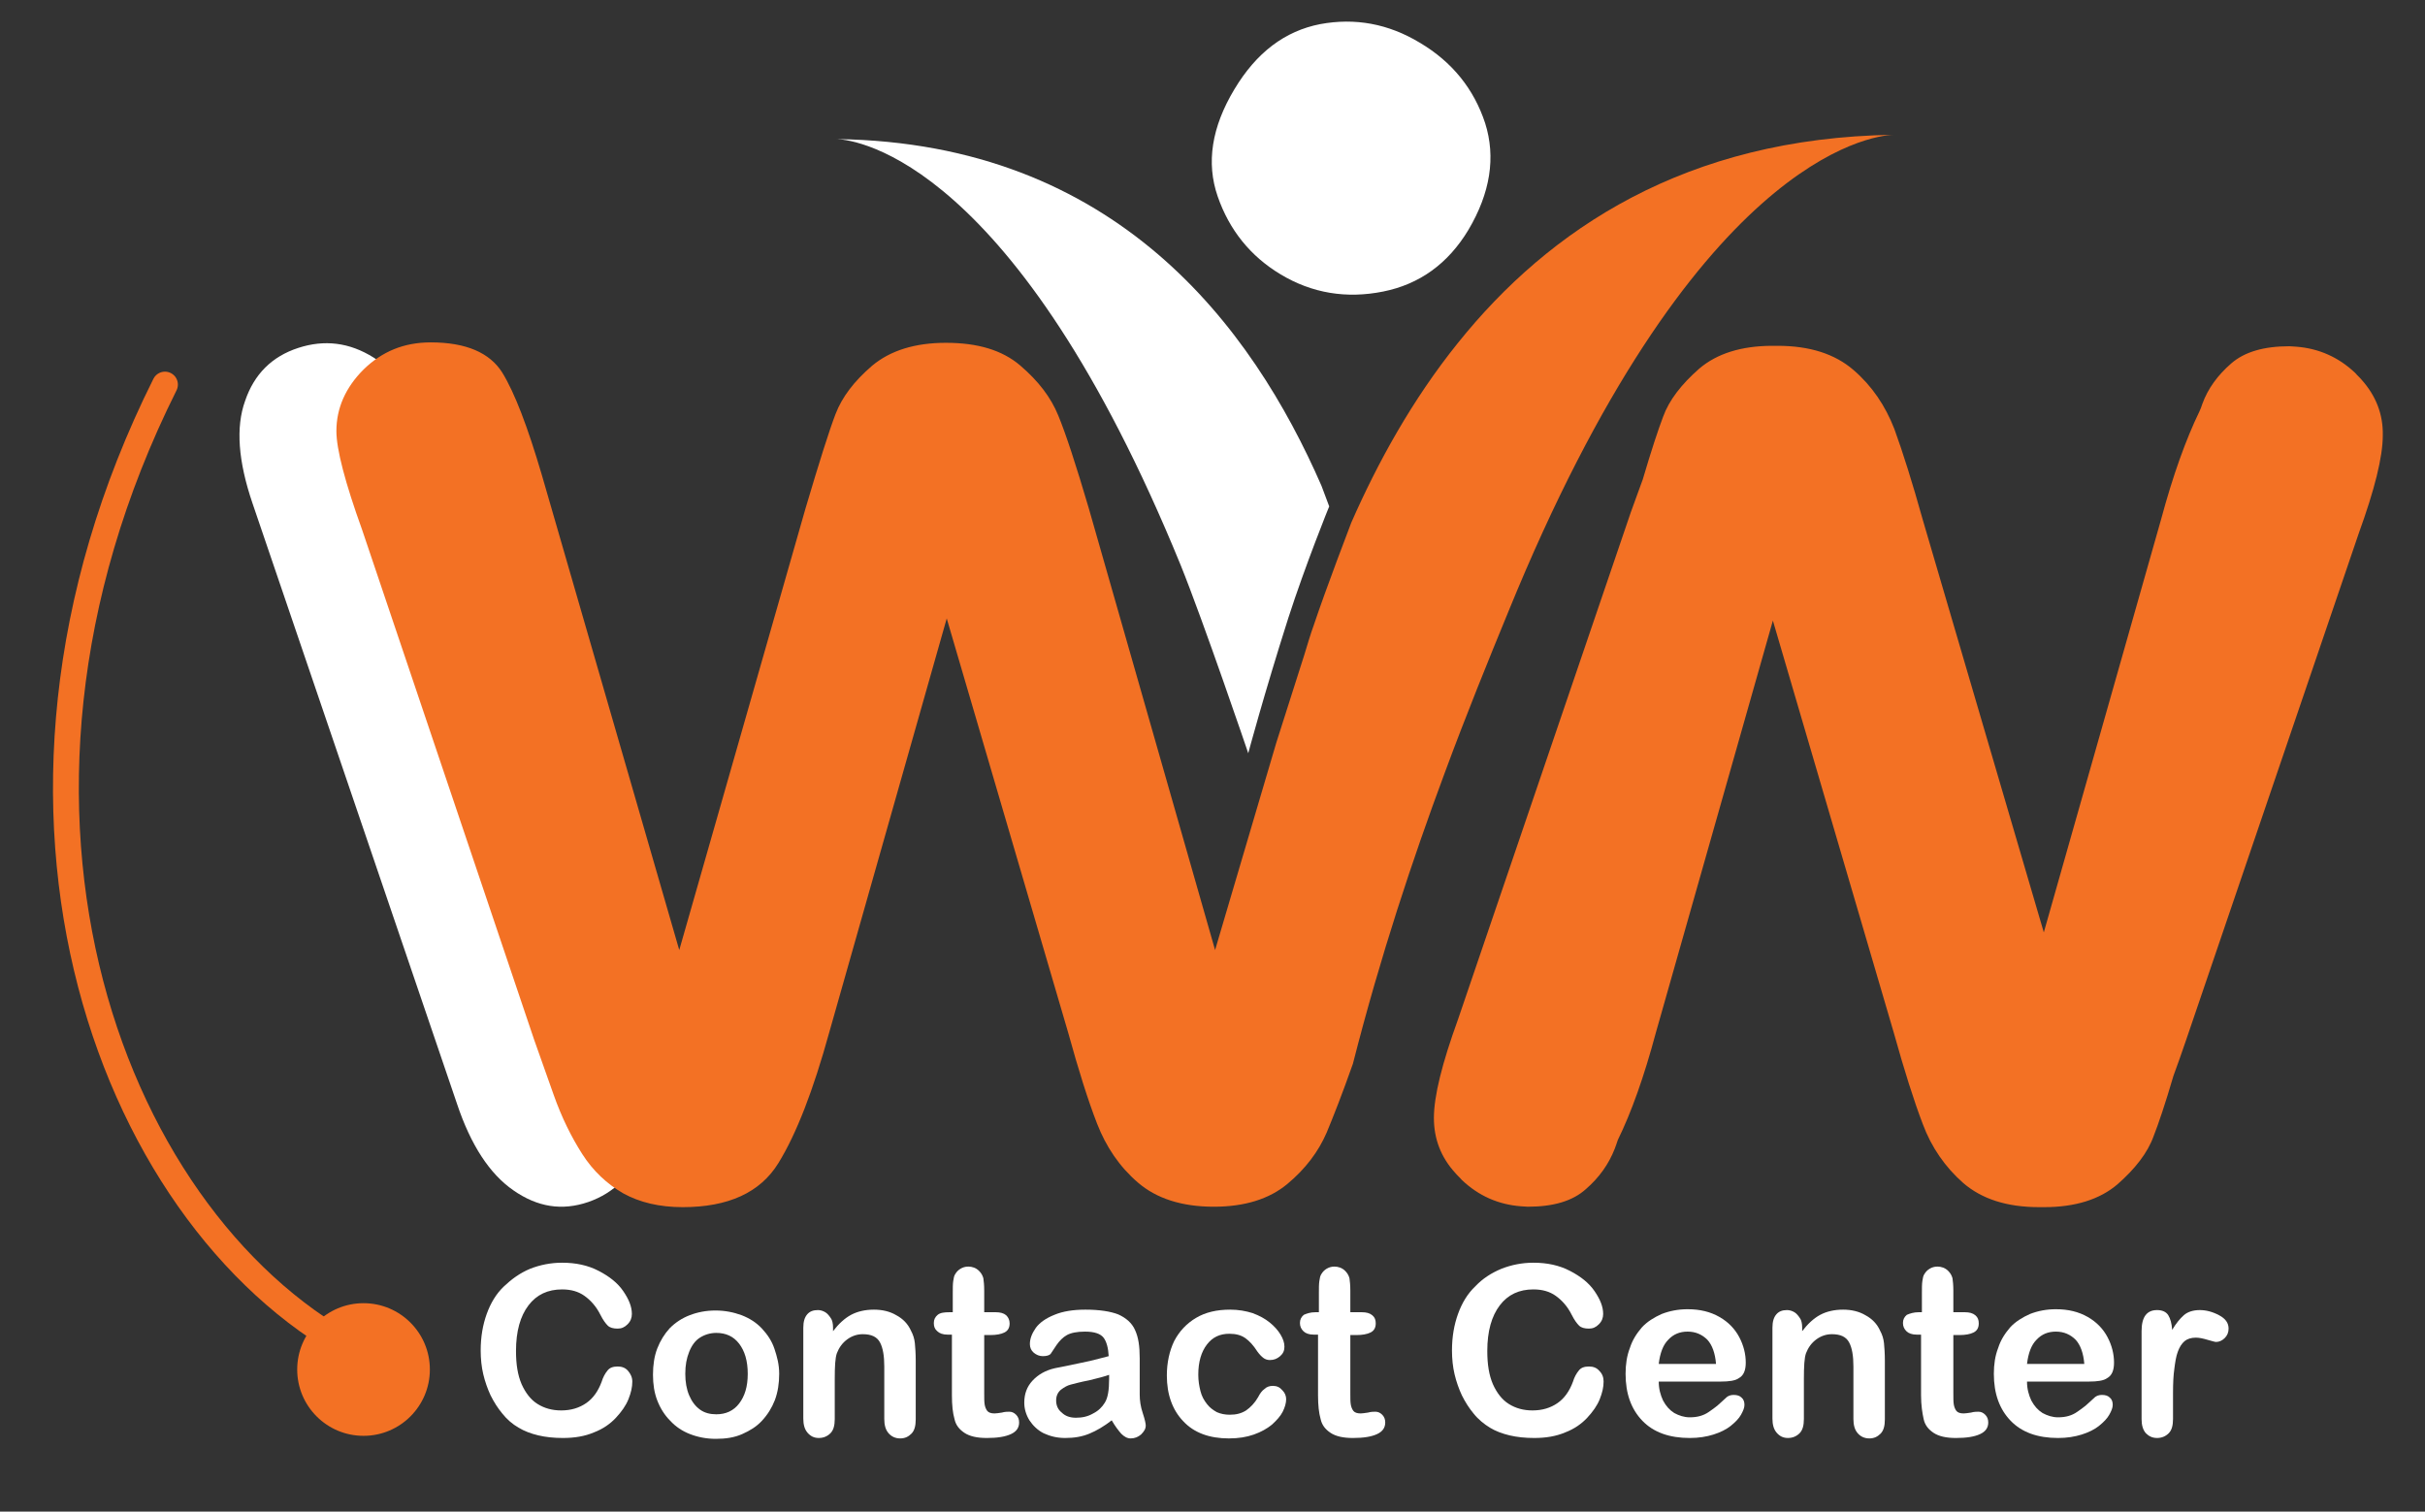
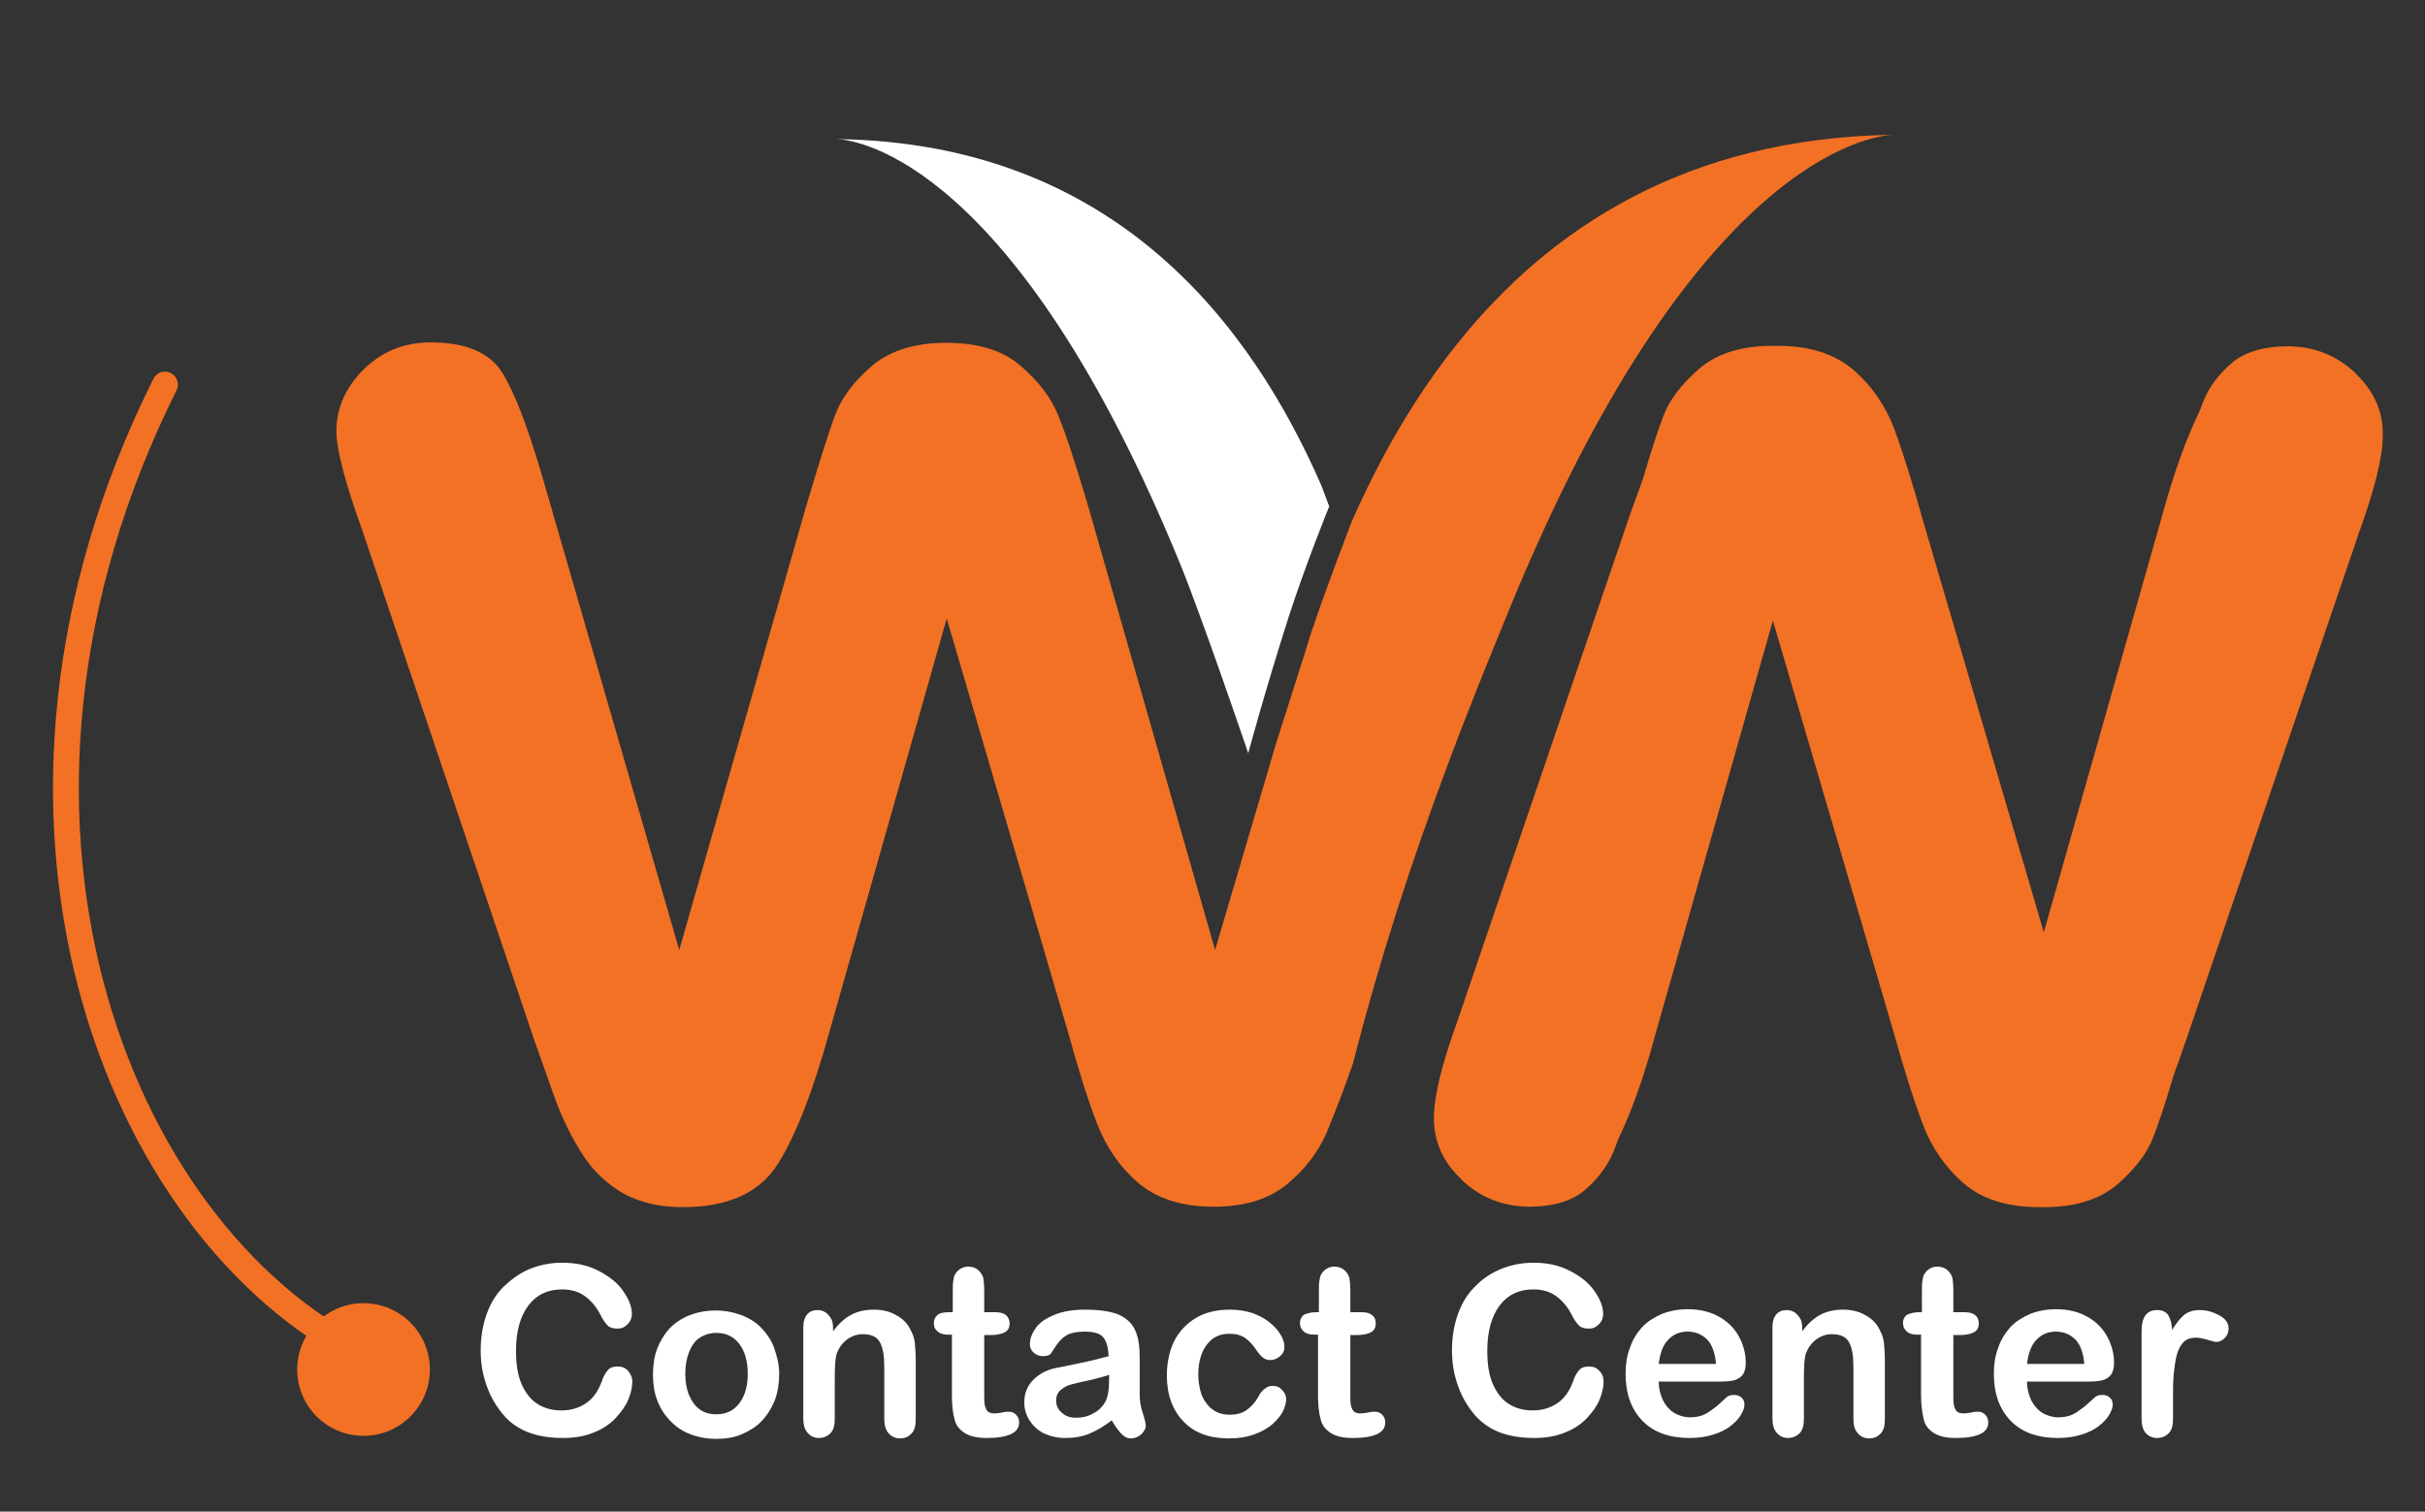
<svg xmlns="http://www.w3.org/2000/svg" version="1.1" id="Layer_1" x="0px" y="0px" viewBox="-24 221 563 351" style="enable-background:new -24 221 563 351;" xml:space="preserve">
  <rect x="-24" y="221" width="563" height="351" fill="#333333" stroke="none" />
  <style type="text/css">
	.st0{enable-background:new    ;}
	.st1{fill:#FFFFFF;}
	.st2{fill:#F37124;}
	.st3{fill:none;stroke:#F37124;stroke-width:6;stroke-linecap:round;stroke-linejoin:round;stroke-miterlimit:10;}
</style>
  <g class="st0">
    <path class="st1" d="M122.8,541.8c0,1.3-0.3,2.6-0.9,4.1s-1.6,2.9-2.9,4.3s-3,2.6-5.1,3.4c-2.1,0.9-4.5,1.3-7.2,1.3   c-2.1,0-4-0.2-5.7-0.6s-3.3-1-4.6-1.8c-1.4-0.8-2.7-1.9-3.8-3.3c-1-1.2-1.9-2.6-2.7-4.2c-0.7-1.5-1.3-3.2-1.7-4.9   c-0.4-1.7-0.6-3.6-0.6-5.5c0-3.2,0.5-6,1.4-8.5s2.2-4.7,4-6.4c1.8-1.7,3.7-3.1,6.1-4.1c2.3-0.9,4.8-1.4,7.4-1.4   c3.2,0,6,0.6,8.5,1.9c2.5,1.3,4.4,2.8,5.7,4.7c1.3,1.9,2,3.6,2,5.3c0,0.9-0.3,1.7-1,2.4c-0.7,0.7-1.4,1-2.3,1c-1,0-1.8-0.2-2.3-0.7   s-1.1-1.3-1.7-2.5c-1-2-2.3-3.4-3.7-4.4c-1.4-1-3.1-1.5-5.2-1.5c-3.3,0-5.9,1.2-7.8,3.7s-2.9,6-2.9,10.6c0,3.1,0.4,5.6,1.3,7.7   c0.9,2,2.1,3.6,3.7,4.6s3.4,1.5,5.5,1.5c2.3,0,4.2-0.6,5.8-1.7c1.6-1.1,2.8-2.8,3.6-5c0.3-1,0.8-1.9,1.3-2.5c0.5-0.7,1.3-1,2.4-1   c1,0,1.8,0.3,2.4,1C122.4,540,122.8,540.8,122.8,541.8z" />
    <path class="st1" d="M156.9,540c0,2.2-0.3,4.2-1,6.1c-0.7,1.8-1.7,3.4-3,4.8c-1.3,1.4-2.8,2.3-4.6,3.1c-1.8,0.8-3.8,1.1-6.1,1.1   c-2.2,0-4.2-0.4-6-1.1s-3.3-1.7-4.6-3.1c-1.3-1.3-2.3-2.9-3-4.7c-0.7-1.8-1-3.8-1-6c0-2.2,0.3-4.3,1-6.1c0.7-1.8,1.7-3.4,2.9-4.7   c1.3-1.3,2.8-2.3,4.6-3c1.8-0.7,3.8-1.1,6-1.1s4.2,0.4,6.1,1.1c1.8,0.7,3.4,1.7,4.7,3.1c1.3,1.4,2.3,2.9,2.9,4.7   C156.4,536,156.9,537.8,156.9,540z M149.6,540c0-3-0.7-5.3-2-7c-1.3-1.7-3.1-2.5-5.3-2.5c-1.4,0-2.7,0.4-3.8,1.1s-1.9,1.8-2.5,3.3   s-0.9,3.1-0.9,5.1c0,1.9,0.3,3.6,0.9,5s1.4,2.5,2.5,3.3c1.1,0.8,2.4,1.1,3.8,1.1c2.2,0,4-0.8,5.3-2.5   C148.9,545.2,149.6,543,149.6,540z" />
    <path class="st1" d="M169.4,529.2v0.9c1.3-1.7,2.7-3,4.2-3.8c1.5-0.8,3.3-1.2,5.3-1.2c1.9,0,3.7,0.4,5.2,1.3c1.5,0.8,2.7,2,3.4,3.6   c0.5,0.9,0.8,1.9,0.9,2.9c0.1,1,0.2,2.4,0.2,4v13.7c0,1.5-0.3,2.6-1,3.3c-0.7,0.7-1.5,1.1-2.6,1.1s-2-0.4-2.7-1.2   c-0.7-0.8-1-1.9-1-3.3v-12.2c0-2.4-0.3-4.3-1-5.6c-0.7-1.3-2-1.9-4-1.9c-1.3,0-2.5,0.4-3.6,1.2c-1.1,0.8-1.9,1.9-2.4,3.2   c-0.4,1.1-0.5,3.1-0.5,6.1v9.2c0,1.5-0.3,2.6-1,3.3c-0.7,0.7-1.6,1.1-2.7,1.1c-1.1,0-1.9-0.4-2.6-1.2c-0.7-0.8-1-1.9-1-3.3v-21.1   c0-1.4,0.3-2.4,0.9-3.1s1.4-1,2.5-1c0.6,0,1.2,0.2,1.7,0.5c0.5,0.3,0.9,0.8,1.3,1.4C169.2,527.5,169.4,528.3,169.4,529.2z" />
    <path class="st1" d="M196.4,525.7h0.8v-4.4c0-1.2,0-2.1,0.1-2.8c0.1-0.7,0.2-1.3,0.5-1.7c0.3-0.5,0.7-0.9,1.2-1.2   c0.5-0.3,1.1-0.5,1.8-0.5c0.9,0,1.8,0.3,2.5,1c0.5,0.5,0.8,1,1,1.7c0.1,0.7,0.2,1.6,0.2,2.9v5h2.7c1,0,1.8,0.2,2.4,0.7   c0.5,0.5,0.8,1.1,0.8,1.9c0,1-0.4,1.7-1.2,2.1s-1.9,0.6-3.3,0.6h-1.4v13.5c0,1.1,0,2,0.1,2.6s0.3,1.1,0.6,1.5s0.9,0.6,1.7,0.6   c0.4,0,1-0.1,1.7-0.2c0.7-0.2,1.3-0.2,1.7-0.2c0.6,0,1.1,0.2,1.6,0.7s0.7,1.1,0.7,1.8c0,1.2-0.6,2.1-1.9,2.7   c-1.3,0.6-3.1,0.9-5.6,0.9c-2.3,0-4-0.4-5.2-1.2c-1.2-0.8-2-1.8-2.3-3.2c-0.4-1.4-0.6-3.2-0.6-5.5v-14.1h-1c-1.1,0-1.9-0.3-2.4-0.8   c-0.6-0.5-0.8-1.1-0.8-1.9s0.3-1.4,0.9-1.9S195.3,525.7,196.4,525.7z" />
    <path class="st1" d="M234.1,550.8c-1.8,1.4-3.5,2.4-5.2,3.1c-1.7,0.7-3.5,1-5.6,1c-1.9,0-3.5-0.4-5-1.1c-1.4-0.7-2.5-1.8-3.3-3   c-0.8-1.3-1.2-2.7-1.2-4.1c0-2,0.6-3.7,1.9-5.1c1.3-1.4,3-2.4,5.2-2.9c0.5-0.1,1.6-0.3,3.5-0.7c1.8-0.4,3.4-0.7,4.7-1   c1.3-0.3,2.7-0.7,4.3-1.1c-0.1-1.9-0.5-3.4-1.2-4.3s-2.1-1.4-4.3-1.4c-1.9,0-3.3,0.3-4.2,0.8s-1.7,1.3-2.4,2.3s-1.1,1.7-1.4,2.1   c-0.3,0.3-0.9,0.5-1.8,0.5c-0.8,0-1.5-0.3-2.1-0.8s-0.9-1.2-0.9-2c0-1.3,0.5-2.5,1.4-3.8c0.9-1.2,2.3-2.2,4.3-3   c1.9-0.8,4.3-1.2,7.2-1.2c3.2,0,5.8,0.4,7.6,1.1c1.8,0.8,3.2,2,3.9,3.6c0.8,1.7,1.1,3.8,1.1,6.6c0,1.7,0,3.2,0,4.4c0,1.2,0,2.5,0,4   c0,1.4,0.2,2.8,0.7,4.3s0.7,2.5,0.7,2.9c0,0.8-0.4,1.4-1.1,2.1c-0.7,0.6-1.5,0.9-2.4,0.9c-0.8,0-1.5-0.4-2.2-1.1   C235.7,553.2,234.9,552.2,234.1,550.8z M233.6,540.2c-1.1,0.4-2.6,0.8-4.7,1.3c-2.1,0.4-3.5,0.8-4.3,1c-0.8,0.2-1.5,0.6-2.3,1.2   c-0.7,0.6-1.1,1.4-1.1,2.5s0.4,2.1,1.3,2.8c0.8,0.8,1.9,1.2,3.3,1.2c1.5,0,2.8-0.3,4-1c1.2-0.6,2.1-1.5,2.7-2.5   c0.7-1.1,1-2.9,1-5.5v-1H233.6z" />
    <path class="st1" d="M274.6,545.9c0,0.9-0.3,1.9-0.8,2.9s-1.4,2-2.5,3c-1.1,0.9-2.5,1.7-4.2,2.3s-3.6,0.9-5.8,0.9   c-4.5,0-8.1-1.3-10.6-4c-2.5-2.6-3.8-6.2-3.8-10.6c0-3,0.6-5.7,1.7-8c1.2-2.3,2.9-4.1,5.1-5.4c2.2-1.3,4.8-1.9,7.9-1.9   c1.9,0,3.6,0.3,5.2,0.8c1.6,0.6,2.9,1.3,4,2.2s1.9,1.8,2.5,2.8s0.9,1.9,0.9,2.8s-0.3,1.6-1,2.2c-0.7,0.6-1.4,0.9-2.4,0.9   c-0.6,0-1.1-0.2-1.5-0.5c-0.4-0.3-0.9-0.8-1.4-1.5c-0.9-1.4-1.8-2.4-2.8-3.1s-2.2-1-3.7-1c-2.2,0-3.9,0.8-5.2,2.5c-1.3,1.7-2,4-2,7   c0,1.4,0.2,2.6,0.5,3.8c0.3,1.2,0.8,2.1,1.5,3c0.6,0.8,1.4,1.4,2.3,1.9c0.9,0.4,1.9,0.6,3,0.6c1.5,0,2.7-0.3,3.8-1   c1-0.7,2-1.7,2.8-3.1c0.4-0.8,0.9-1.5,1.5-1.9c0.5-0.5,1.2-0.7,1.9-0.7c0.9,0,1.6,0.3,2.2,1C274.3,544.4,274.6,545.1,274.6,545.9z" />
    <path class="st1" d="M281.4,525.7h0.8v-4.4c0-1.2,0-2.1,0.1-2.8c0.1-0.7,0.2-1.3,0.5-1.7c0.3-0.5,0.7-0.9,1.2-1.2   c0.5-0.3,1.1-0.5,1.8-0.5c0.9,0,1.8,0.3,2.5,1c0.5,0.5,0.8,1,1,1.7c0.1,0.7,0.2,1.6,0.2,2.9v5h2.7c1,0,1.8,0.2,2.4,0.7   s0.8,1.1,0.8,1.9c0,1-0.4,1.7-1.2,2.1c-0.8,0.4-1.9,0.6-3.3,0.6h-1.4v13.5c0,1.1,0,2,0.1,2.6s0.3,1.1,0.6,1.5   c0.3,0.4,0.9,0.6,1.7,0.6c0.4,0,1-0.1,1.7-0.2c0.7-0.2,1.3-0.2,1.7-0.2c0.6,0,1.1,0.2,1.6,0.7s0.7,1.1,0.7,1.8   c0,1.2-0.6,2.1-1.9,2.7s-3.1,0.9-5.6,0.9c-2.3,0-4-0.4-5.2-1.2c-1.2-0.8-2-1.8-2.3-3.2c-0.4-1.4-0.6-3.2-0.6-5.5v-14.1h-1   c-1.1,0-1.9-0.3-2.4-0.8s-0.8-1.1-0.8-1.9s0.3-1.4,0.9-1.9C279.4,526,280.2,525.7,281.4,525.7z" />
    <path class="st1" d="M348.3,541.8c0,1.3-0.3,2.6-0.9,4.1s-1.6,2.9-2.9,4.3s-3,2.6-5.1,3.4c-2.1,0.9-4.5,1.3-7.2,1.3   c-2.1,0-4-0.2-5.7-0.6s-3.3-1-4.6-1.8c-1.3-0.8-2.7-1.9-3.8-3.3c-1-1.2-1.9-2.6-2.7-4.2c-0.7-1.5-1.3-3.2-1.7-4.9   c-0.4-1.7-0.6-3.6-0.6-5.5c0-3.2,0.5-6,1.4-8.5s2.2-4.7,4-6.4c1.7-1.8,3.7-3.1,6.1-4.1c2.3-0.9,4.8-1.4,7.4-1.4   c3.2,0,6,0.6,8.5,1.9c2.5,1.3,4.4,2.8,5.7,4.7c1.3,1.9,2,3.6,2,5.3c0,0.9-0.3,1.7-1,2.4c-0.7,0.7-1.4,1-2.3,1c-1,0-1.8-0.2-2.3-0.7   s-1.1-1.3-1.7-2.5c-1-2-2.3-3.4-3.7-4.4c-1.4-1-3.1-1.5-5.2-1.5c-3.3,0-5.9,1.2-7.8,3.7s-2.9,6-2.9,10.6c0,3.1,0.4,5.6,1.3,7.7   c0.9,2,2.1,3.6,3.7,4.6s3.4,1.5,5.5,1.5c2.3,0,4.2-0.6,5.8-1.7c1.6-1.1,2.8-2.8,3.6-5c0.3-1,0.8-1.9,1.3-2.5c0.5-0.7,1.3-1,2.4-1   c1,0,1.8,0.3,2.4,1C348,540,348.3,540.8,348.3,541.8z" />
    <path class="st1" d="M375.5,541.8h-14.4c0,1.7,0.4,3.1,1,4.4c0.7,1.3,1.5,2.2,2.6,2.9c1.1,0.6,2.3,1,3.6,1c0.9,0,1.7-0.1,2.4-0.3   c0.7-0.2,1.4-0.5,2.1-1s1.3-0.9,1.9-1.4s1.3-1.2,2.2-2c0.4-0.3,0.9-0.5,1.6-0.5c0.8,0,1.4,0.2,1.8,0.6c0.5,0.4,0.7,1,0.7,1.7   c0,0.7-0.3,1.4-0.8,2.3s-1.3,1.7-2.4,2.6c-1,0.8-2.4,1.5-4,2s-3.4,0.8-5.5,0.8c-4.7,0-8.4-1.3-11-4c-2.6-2.7-3.9-6.3-3.9-10.9   c0-2.2,0.3-4.2,1-6c0.6-1.9,1.6-3.4,2.8-4.8c1.2-1.3,2.8-2.3,4.6-3.1c1.8-0.7,3.8-1.1,6-1.1c2.9,0,5.3,0.6,7.4,1.8   c2.1,1.2,3.6,2.8,4.6,4.7s1.5,3.9,1.5,5.9c0,1.8-0.5,3-1.6,3.6C378.9,541.6,377.4,541.8,375.5,541.8z M361.1,537.7h13.3   c-0.2-2.5-0.9-4.4-2-5.6c-1.2-1.2-2.7-1.9-4.6-1.9c-1.8,0-3.3,0.6-4.5,1.9C362.1,533.3,361.4,535.2,361.1,537.7z" />
    <path class="st1" d="M394.4,529.2v0.9c1.3-1.7,2.7-3,4.2-3.8c1.5-0.8,3.3-1.2,5.3-1.2c1.9,0,3.7,0.4,5.2,1.3c1.5,0.8,2.7,2,3.4,3.6   c0.5,0.9,0.8,1.9,0.9,2.9s0.2,2.4,0.2,4v13.7c0,1.5-0.3,2.6-1,3.3c-0.7,0.7-1.5,1.1-2.6,1.1s-2-0.4-2.7-1.2c-0.7-0.8-1-1.9-1-3.3   v-12.2c0-2.4-0.3-4.3-1-5.6c-0.7-1.3-2-1.9-4-1.9c-1.3,0-2.5,0.4-3.6,1.2c-1.1,0.8-1.9,1.9-2.4,3.2c-0.4,1.1-0.5,3.1-0.5,6.1v9.2   c0,1.5-0.3,2.6-1,3.3c-0.7,0.7-1.6,1.1-2.7,1.1s-1.9-0.4-2.6-1.2c-0.7-0.8-1-1.9-1-3.3v-21.1c0-1.4,0.3-2.4,0.9-3.1s1.4-1,2.5-1   c0.6,0,1.2,0.2,1.7,0.5c0.5,0.3,0.9,0.8,1.3,1.4C394.2,527.5,394.4,528.3,394.4,529.2z" />
    <path class="st1" d="M421.4,525.7h0.8v-4.4c0-1.2,0-2.1,0.1-2.8c0.1-0.7,0.2-1.3,0.5-1.7c0.3-0.5,0.7-0.9,1.2-1.2   c0.5-0.3,1.1-0.5,1.8-0.5c0.9,0,1.8,0.3,2.5,1c0.5,0.5,0.8,1,1,1.7c0.1,0.7,0.2,1.6,0.2,2.9v5h2.7c1,0,1.8,0.2,2.4,0.7   s0.8,1.1,0.8,1.9c0,1-0.4,1.7-1.2,2.1c-0.8,0.4-1.9,0.6-3.3,0.6h-1.4v13.5c0,1.1,0,2,0.1,2.6s0.3,1.1,0.6,1.5   c0.3,0.4,0.9,0.6,1.7,0.6c0.4,0,1-0.1,1.7-0.2c0.7-0.2,1.3-0.2,1.7-0.2c0.6,0,1.1,0.2,1.6,0.7s0.7,1.1,0.7,1.8   c0,1.2-0.6,2.1-1.9,2.7s-3.1,0.9-5.6,0.9c-2.3,0-4-0.4-5.2-1.2c-1.2-0.8-2-1.8-2.3-3.2s-0.6-3.2-0.6-5.5v-14.1h-1   c-1.1,0-1.9-0.3-2.4-0.8s-0.8-1.1-0.8-1.9s0.3-1.4,0.9-1.9C419.4,526,420.3,525.7,421.4,525.7z" />
    <path class="st1" d="M461,541.8h-14.4c0,1.7,0.4,3.1,1,4.4c0.7,1.3,1.5,2.2,2.6,2.9c1.1,0.6,2.3,1,3.6,1c0.9,0,1.7-0.1,2.4-0.3   c0.7-0.2,1.4-0.5,2.1-1s1.3-0.9,1.9-1.4s1.3-1.2,2.2-2c0.4-0.3,0.9-0.5,1.6-0.5c0.8,0,1.4,0.2,1.8,0.6c0.5,0.4,0.7,1,0.7,1.7   c0,0.7-0.3,1.4-0.8,2.3s-1.3,1.7-2.4,2.6c-1,0.8-2.4,1.5-4,2s-3.4,0.8-5.5,0.8c-4.7,0-8.4-1.3-11-4c-2.6-2.7-3.9-6.3-3.9-10.9   c0-2.2,0.3-4.2,1-6c0.6-1.9,1.6-3.4,2.8-4.8c1.2-1.3,2.8-2.3,4.6-3.1c1.8-0.7,3.8-1.1,6-1.1c2.9,0,5.3,0.6,7.4,1.8   c2.1,1.2,3.6,2.8,4.6,4.7s1.5,3.9,1.5,5.9c0,1.8-0.5,3-1.6,3.6C464.4,541.6,462.9,541.8,461,541.8z M446.6,537.7h13.3   c-0.2-2.5-0.9-4.4-2-5.6c-1.2-1.2-2.7-1.9-4.6-1.9c-1.8,0-3.3,0.6-4.5,1.9C447.6,533.3,446.9,535.2,446.6,537.7z" />
    <path class="st1" d="M480.5,544.4v6.1c0,1.5-0.3,2.6-1,3.3c-0.7,0.7-1.6,1.1-2.7,1.1s-1.9-0.4-2.6-1.1c-0.7-0.8-1-1.9-1-3.3v-20.4   c0-3.3,1.2-4.9,3.6-4.9c1.2,0,2.1,0.4,2.6,1.2c0.5,0.8,0.8,1.9,0.9,3.4c0.9-1.5,1.8-2.6,2.7-3.4c0.9-0.8,2.2-1.2,3.7-1.2   s3,0.4,4.5,1.2c1.5,0.8,2.2,1.8,2.2,3.1c0,0.9-0.3,1.6-0.9,2.2s-1.3,0.9-2,0.9c-0.3,0-0.9-0.2-2-0.5c-1-0.3-1.9-0.5-2.7-0.5   c-1.1,0-2,0.3-2.6,0.8c-0.7,0.6-1.2,1.4-1.6,2.5s-0.6,2.4-0.8,4C480.6,540.3,480.5,542.1,480.5,544.4z" />
  </g>
-   <path class="st1" d="M75.5,322.3l47.9,141c3.3,9.8,3.9,17.8,1.6,24.2c-2.2,6.3-6.4,10.5-12.4,12.6c-6.1,2.1-11.8,1.2-17.4-2.7  c-5.5-3.8-9.9-10.5-13.1-20.1L34.6,337.8c-3.3-9.7-3.9-17.6-1.7-23.7c2.1-6.2,6.2-10.3,12.3-12.3s11.9-1.3,17.5,2.2  C68.3,307.5,72.5,313.6,75.5,322.3z" />
-   <path class="st1" d="M305.6,230.9c7.6,4.5,12.6,10.8,15.2,18.7c2.5,7.9,1.2,16.2-3.9,24.8c-4.7,7.8-11.3,12.6-19.8,14.3  c-8.5,1.7-16.5,0.4-23.8-4c-7-4.2-11.9-10.3-14.6-18.1c-2.7-7.8-1.4-16.1,3.9-24.9c5.1-8.5,11.7-13.5,19.9-15.1  C290.6,225.1,298.3,226.5,305.6,230.9" />
  <path class="st1" d="M275.1,364.5c-5.7,17.9-9.3,31.4-9.3,31.4s-10.4-30.6-15.7-43.7c-38.3-93.7-75-98.7-79.8-98.9  c64.9,0.9,96.4,43.6,112.5,80.5l1.8,4.8C284.6,338.5,279,352.4,275.1,364.5z" />
  <path class="st2" d="M524.3,309.2c-0.5-0.6-1-1-1.5-1.6c-3.9-3.7-8.5-5.7-13.7-6.1c-0.5,0-1-0.1-1.6-0.1c-5.9,0-10.4,1.3-13.5,4  s-5.4,5.8-6.7,9.4c-0.2,0.6-0.4,1.2-0.7,1.8c-3.1,6.4-6.1,14.7-8.9,25.1l-27.2,95.8l-28.1-95.8c-2.4-8.6-4.6-15.6-6.6-21.1  c-2.1-5.4-5.2-10-9.5-13.7s-10.1-5.6-17.6-5.6c-0.2,0-0.4,0-0.6,0s-0.4,0-0.6,0c-7.2,0-12.9,1.8-17,5.3c-4.1,3.6-7,7.3-8.4,11.2  c-1.1,2.9-2.7,7.7-4.7,14.5c-0.9,2.4-1.8,5-2.8,7.7l-40.1,117.7c-3.7,10.2-5.6,17.8-5.6,22.9c0,4.8,1.6,9.1,5,12.8  c0.5,0.6,1,1,1.5,1.6c3.9,3.7,8.5,5.7,13.7,6.1c0.5,0,1,0.1,1.6,0.1c5.9,0,10.4-1.3,13.5-4.1c3.1-2.7,5.3-5.8,6.7-9.4  c0.2-0.6,0.5-1.3,0.7-2c3.1-6.3,6.1-14.7,8.8-24.8l27.2-95.8l28.1,95.8c2.4,8.6,4.6,15.6,6.7,21.1c2,5.4,5.2,10,9.4,13.7  c4.3,3.7,10.1,5.6,17.6,5.6c0.2,0,0.4,0,0.6,0s0.4,0,0.6,0c7.2,0,12.9-1.8,17-5.3c4.1-3.6,7-7.3,8.4-11.2c1.1-2.8,2.7-7.5,4.6-14  c0.9-2.5,1.9-5.2,2.9-8.2l40.1-117.7c3.7-10.2,5.6-17.8,5.6-22.8C529.3,317.2,527.6,312.9,524.3,309.2" />
  <path class="st2" d="M314.5,300.6c-10.7,13.3-18.7,27.9-24.8,41.8c0,0-5.9,15.4-8.7,23.8c-0.7,1.9-1.5,4.6-2.2,6.9l-6.5,20.4  l-14.2,48.1l-29.3-102.5c-3-10.2-5.4-17.5-7.1-21.6c-1.7-4.2-4.6-8-8.8-11.6s-9.9-5.3-17.3-5.3c-7.2,0-12.9,1.8-17.1,5.3  c-4.2,3.6-7,7.3-8.5,11.2s-3.8,11.2-7,22l-29.3,102.5l-31.9-110.3c-3.3-11.2-6.3-19.1-9.2-23.8c-2.9-4.6-8.4-7-16.6-7  c-6.2,0-11.3,2.1-15.6,6.3c-4.2,4.2-6.3,9-6.3,14.3c0,4.2,2,11.9,6,23L100,462.4c1.1,3.1,2.6,7.4,4.5,12.7c1.9,5.4,4.2,10,6.7,13.9  s5.7,6.9,9.5,9.1c3.8,2.1,8.4,3.2,13.8,3.2c10.6,0,18-3.4,22.2-10.2c4.2-6.8,8.1-16.9,11.8-30.3l27.3-96.2l28.2,96.2  c2.4,8.7,4.6,15.7,6.7,21.1s5.2,10,9.5,13.7s10.2,5.6,17.6,5.6c7.2,0,12.9-1.8,17.1-5.3s7.2-7.5,9.1-11.9c1.5-3.6,3.6-8.9,6.1-16  c6.4-25.1,13.9-47.6,21.3-67.5c5.1-13.8,10.2-26.3,14.8-37.5c42.8-104.9,84-110.5,89.4-110.7C367.3,253,335.6,274.3,314.5,300.6z" />
  <path class="st2" d="M256.7,371.6L256.7,371.6L256.7,371.6z" />
  <circle class="st2" cx="60.4" cy="539" r="15.4" />
  <path class="st3" d="M14.3,310.3c-49.7,99.5-11.7,196.4,46.1,225.3" />
</svg>